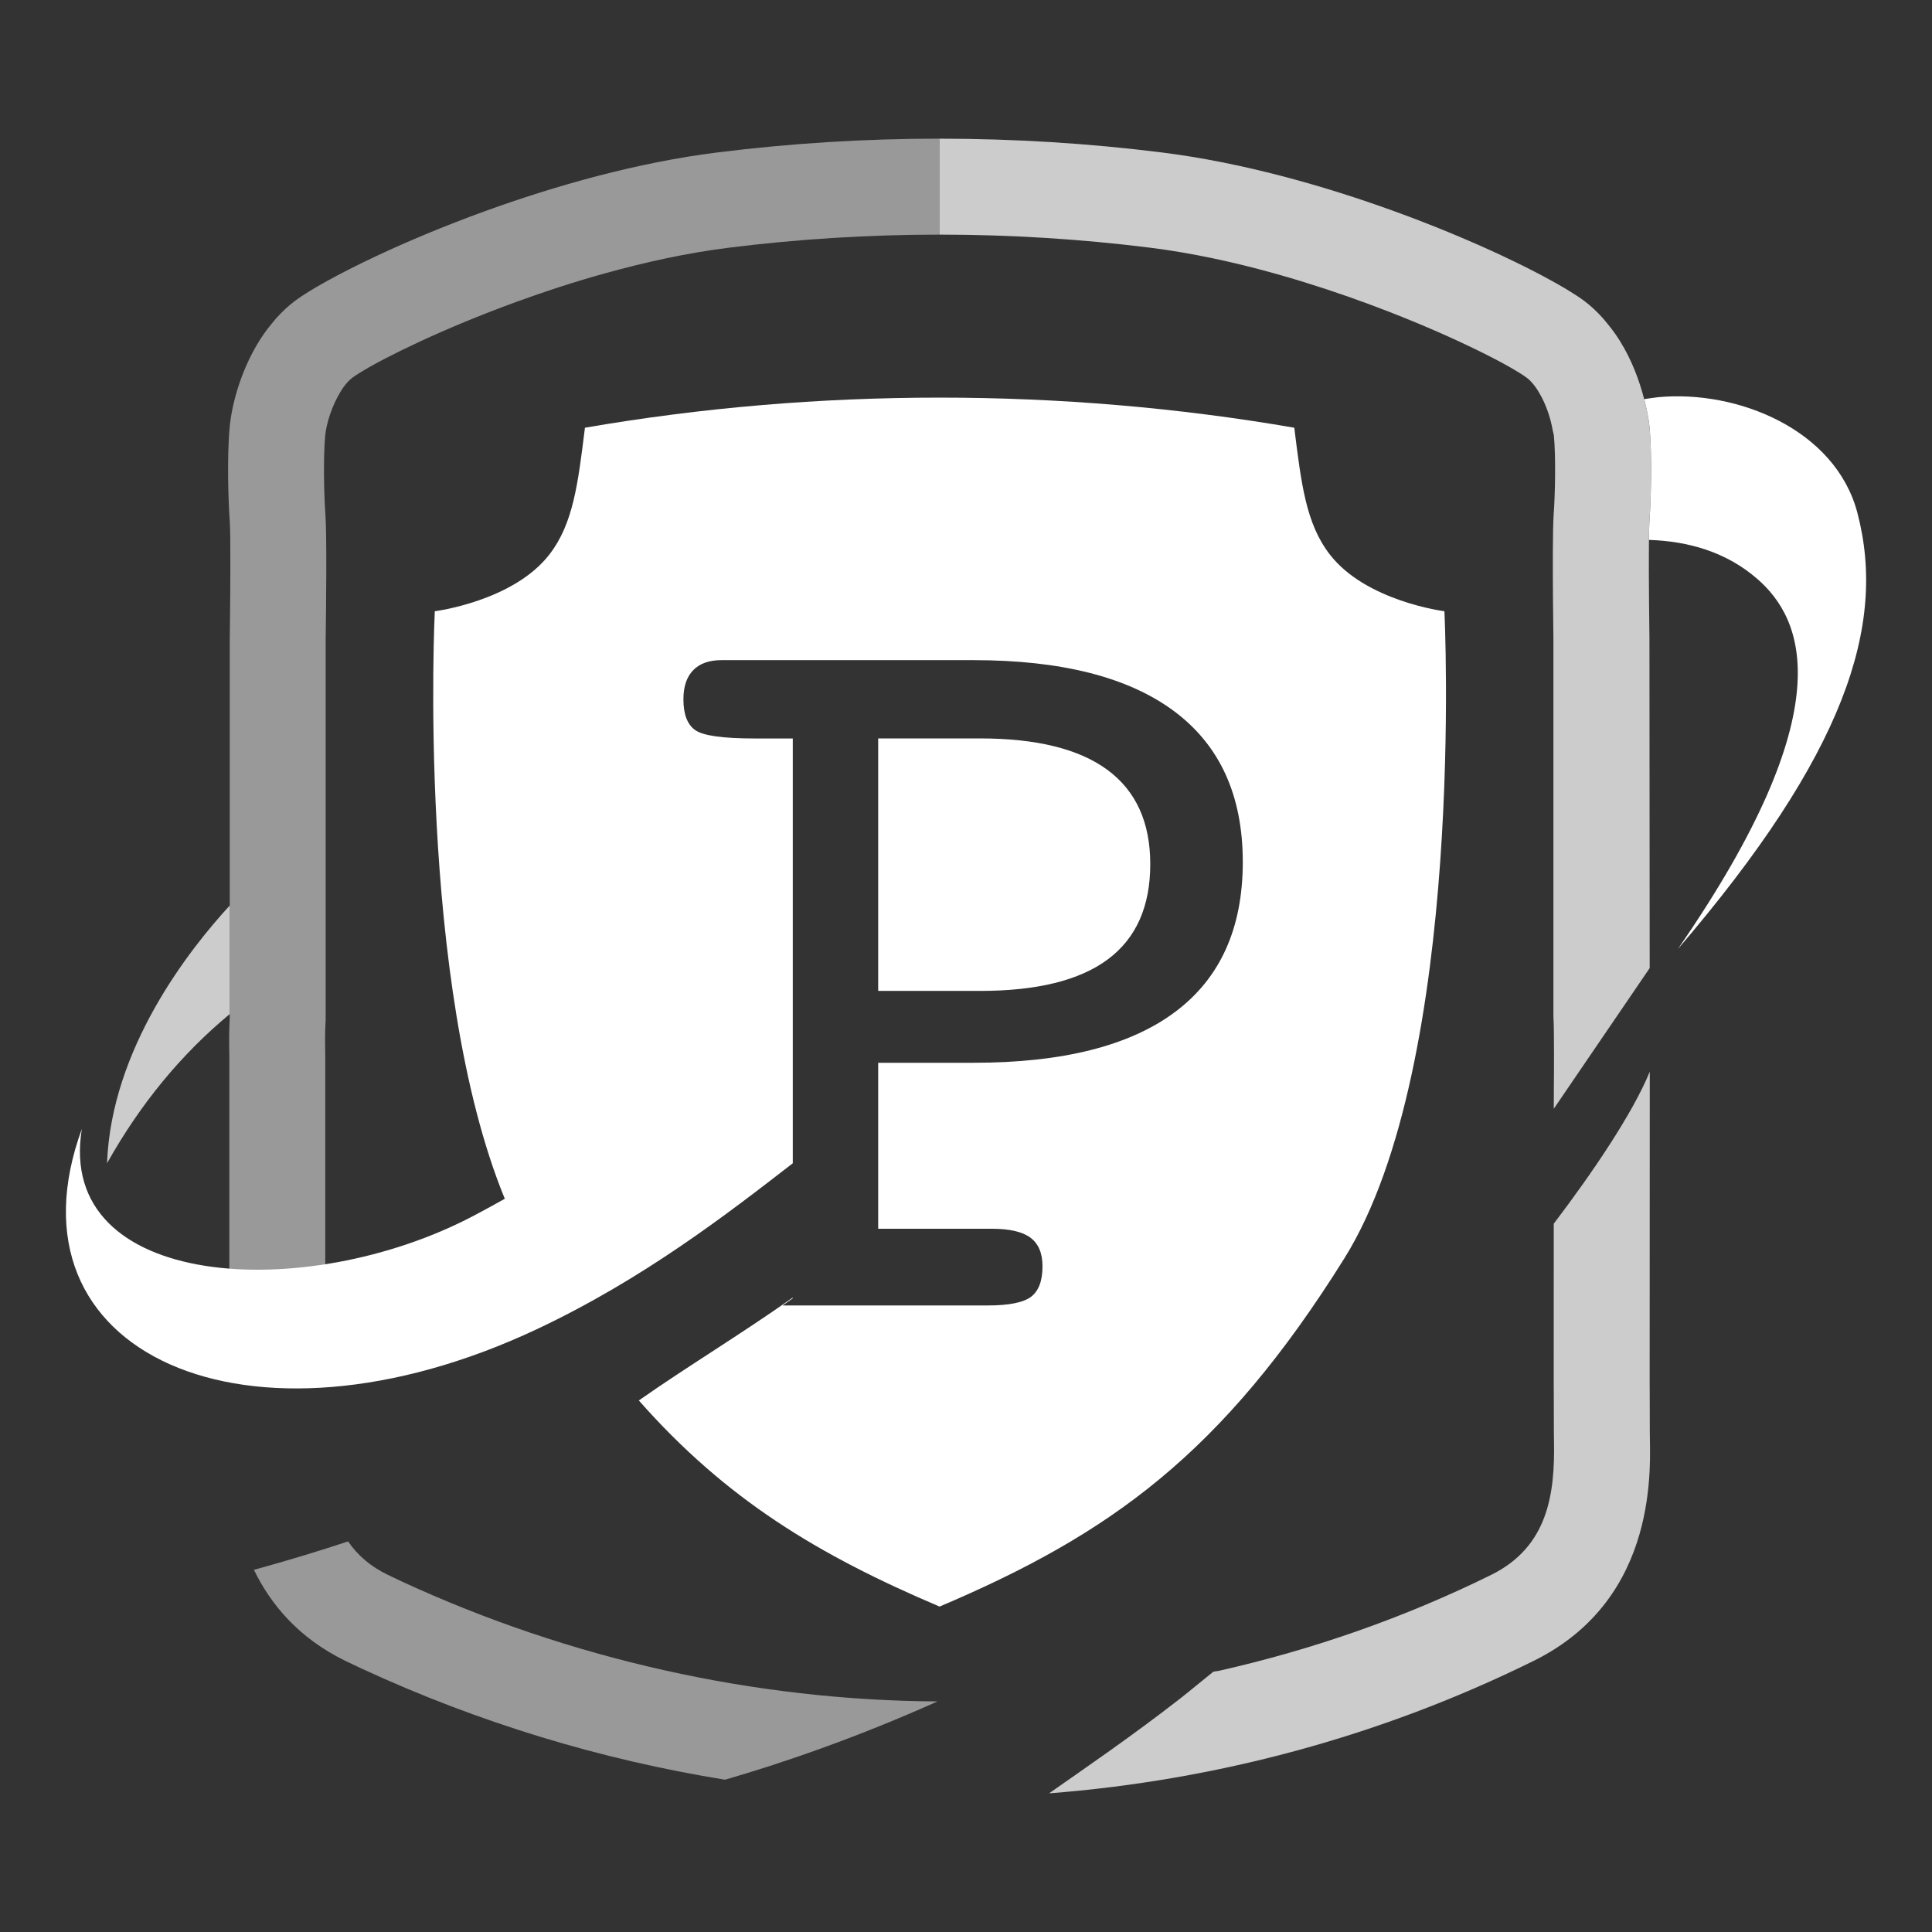
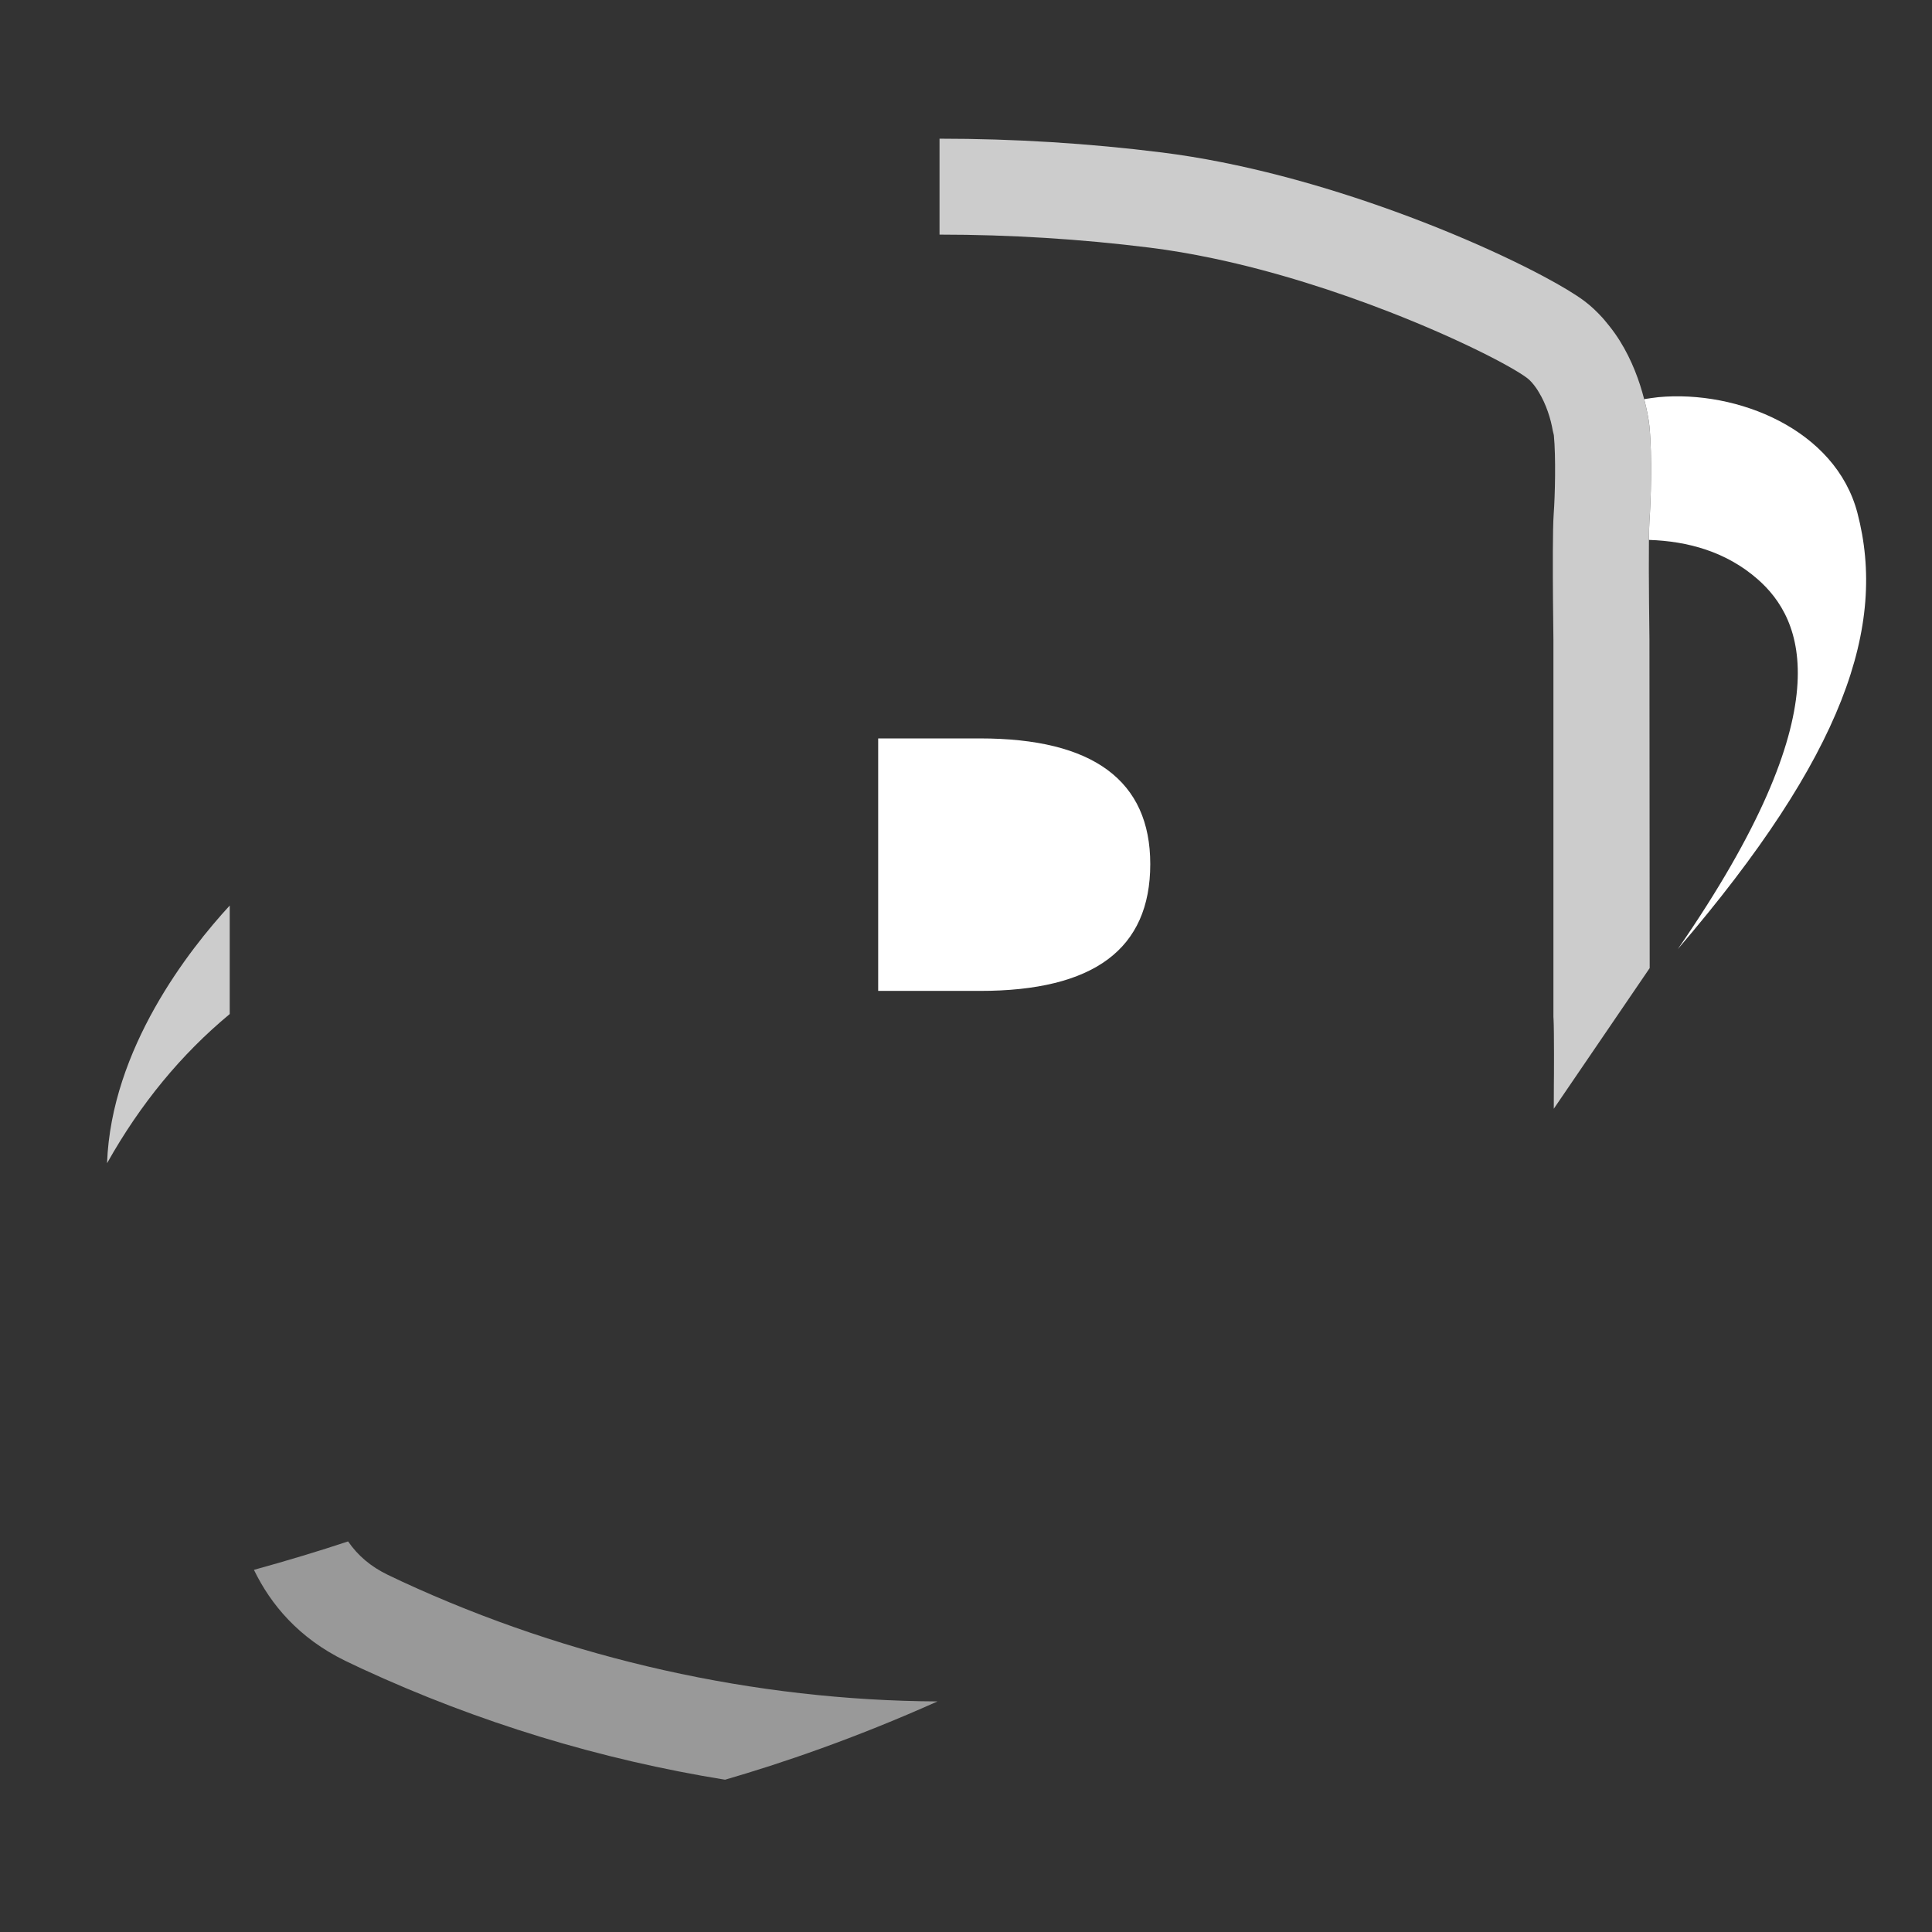
<svg xmlns="http://www.w3.org/2000/svg" version="1.1" id="图层_1" x="0px" y="0px" viewBox="0 0 64 64" style="enable-background:new 0 0 64 64;" xml:space="preserve">
  <rect x="0" y="0" width="64" height="64" fill="#333333" stroke="none" />
  <g id="XMLID_1_">
-     <path id="XMLID_888_" style="opacity:0.75;fill:#FFFFFF;" d="M54.647,45.765c0,0,0.003-7.043,0.004-10.264   c-0.58,1.413-1.927,3.384-3.181,5.036c-0.001,1.148-0.001,5.226-0.001,5.226v0.014l0,0.014c0,0.006,0.005,0.669,0.005,1.657   c0,0.079,0.002,0.175,0.004,0.287c0.033,1.754-0.197,3.505-2.08,4.434c-2.856,1.41-5.899,2.476-9.035,3.182   c-0.102,0.012-0.126,0.019-0.17,0.027c-0.369,0.294-0.774,0.635-1.093,0.884c-1.634,1.273-3.191,2.332-4.348,3.145   c5.518-0.428,10.966-1.877,16.053-4.389c4.213-2.08,3.847-6.563,3.847-7.571C54.652,46.439,54.647,45.765,54.647,45.765z" />
    <path id="XMLID_892_" style="fill:#FFFFFF;" d="M61.53,16.993c-0.724-2.767-3.977-4.081-6.597-3.836   c-0.157,0.015-0.311,0.043-0.467,0.065c0.086,0.336,0.15,0.652,0.174,0.897c0.098,1.01,0.046,2.525,0,3.145   c-0.009,0.118-0.013,0.351-0.016,0.621c1.298,0.043,2.556,0.393,3.591,1.294c1.52,1.324,2.87,4.295-2.636,12.262   C61.105,24.994,62.509,20.734,61.53,16.993z" />
    <path id="XMLID_887_" style="opacity:0.75;fill:#FFFFFF;" d="M3.546,38.534c1.106-1.971,2.456-3.608,4.064-4.942v-3.595   C6.268,31.455,3.687,34.731,3.546,38.534z" />
    <path id="XMLID_891_" style="opacity:0.5;fill:#FFFFFF;" d="M13.32,52.393c-0.163-0.075-0.325-0.152-0.487-0.231   c-0.547-0.267-0.978-0.628-1.302-1.101c-0.97,0.322-2.009,0.636-3.119,0.942c0.556,1.148,1.482,2.26,3.026,3.014   c0.182,0.089,0.365,0.175,0.548,0.26c3.859,1.784,7.911,3.013,12.032,3.678c1.858-0.538,4.298-1.366,7.038-2.593   C25.003,56.33,18.875,54.961,13.32,52.393z" />
-     <path id="XMLID_882_" style="opacity:0.5;fill:#FFFFFF;" d="M23.756,5.051c-2.637,0.33-5.353,1.096-7.7,1.948   c-0.671,0.243-1.311,0.494-1.912,0.743c-0.6,0.249-1.16,0.497-1.669,0.736c-1.272,0.597-2.227,1.135-2.7,1.486   c-0.226,0.168-0.425,0.36-0.61,0.562c-0.052,0.057-0.098,0.116-0.147,0.175c-0.131,0.157-0.253,0.32-0.363,0.488   c-0.021,0.033-0.042,0.065-0.063,0.098c-0.635,1.015-0.916,2.152-0.981,2.834c-0.098,1.01-0.046,2.525,0,3.145   c0.017,0.232,0.022,0.839,0.02,1.507c-0.002,1.113-0.02,2.396-0.02,2.396v8.83v3.595v0.112c-0.026,0.453-0.021,0.83-0.017,1.087   c0.001,0.086,0.003,0.158,0.003,0.215v0c0,1.709,0,7.642,0,9.907c0.977,0.097,2.046,0.057,3.178-0.136v-9.771   c0-0.067-0.001-0.149-0.003-0.246c-0.004-0.234-0.009-0.524,0.011-0.873l0.005-0.092v-0.092V21.19   c0.015-1.042,0.042-3.48-0.009-4.16c-0.046-0.617-0.074-1.9-0.006-2.604c0.038-0.395,0.224-0.988,0.501-1.439   c0.027-0.045,0.053-0.088,0.082-0.13c0.096-0.135,0.198-0.257,0.312-0.341c0.13-0.096,0.336-0.225,0.607-0.378   c0.272-0.153,0.61-0.33,1.003-0.523c0.394-0.193,0.843-0.402,1.337-0.619c0.495-0.217,1.035-0.441,1.61-0.665   c0.287-0.112,0.584-0.224,0.887-0.334c0.911-0.332,1.89-0.653,2.901-0.935c0.674-0.188,1.363-0.359,2.055-0.505   c0.693-0.146,1.39-0.266,2.08-0.352c2.294-0.287,4.64-0.433,6.975-0.433V4.593C28.657,4.593,26.19,4.746,23.756,5.051z" />
    <g id="XMLID_869_">
-       <path id="XMLID_881_" style="fill:#FFFFFF;" d="M47.848,20.248c0,0-2.598-0.327-3.798-1.882c-0.79-1.023-0.944-2.341-1.175-4.197    c-7.701-1.33-15.8-1.33-23.498,0c-0.231,1.856-0.386,3.174-1.176,4.197c-1.2,1.554-3.798,1.882-3.798,1.882    s-0.607,12.341,2.319,19.463c-0.342,0.192-0.688,0.382-1.038,0.566c-5.557,2.925-13.844,2.446-12.973-2.879    c-2.72,7.44,5.486,11.146,15.077,6.631c3.524-1.659,6.312-3.821,8.474-5.494v-1.351v-4.282v-8.439h-1.262    c-1.057,0-1.716-0.093-1.974-0.28c-0.259-0.186-0.387-0.525-0.387-1.018c0-0.421,0.108-0.742,0.324-0.964    c0.216-0.222,0.529-0.333,0.937-0.333h8.346c2.92,0,5.137,0.565,6.652,1.694c1.514,1.13,2.271,2.794,2.271,4.993    s-0.751,3.858-2.253,4.975c-1.503,1.118-3.726,1.676-6.67,1.676h-3.155v5.498h3.767c0.589,0,1.015,0.099,1.28,0.298    c0.264,0.198,0.396,0.514,0.396,0.946c0,0.481-0.126,0.817-0.379,1.009c-0.252,0.192-0.733,0.288-1.442,0.288h-6.789l0.335-0.234    v-0.025c-1.698,1.201-3.488,2.278-5.097,3.406c2.888,3.275,5.935,5.117,9.962,6.828c5.639-2.395,9.355-5.047,13.407-11.531    C48.584,35.204,47.848,20.248,47.848,20.248z" />
      <path id="XMLID_889_" style="fill:#FFFFFF;" d="M36.698,31.78c0.937-0.697,1.406-1.749,1.406-3.155    c0-1.382-0.472-2.421-1.415-3.119c-0.944-0.697-2.352-1.045-4.227-1.045h-3.371v8.364h3.371    C34.348,32.826,35.761,32.477,36.698,31.78z" />
    </g>
    <path id="XMLID_886_" style="opacity:0.75;fill:#FFFFFF;" d="M54.623,17.886c0.003-0.27,0.008-0.503,0.016-0.621   c0.046-0.62,0.098-2.135,0-3.145c-0.024-0.245-0.088-0.561-0.174-0.897c-0.153-0.598-0.402-1.286-0.808-1.936   c-0.02-0.033-0.042-0.065-0.063-0.098c-0.11-0.168-0.232-0.331-0.363-0.488c-0.049-0.058-0.095-0.118-0.147-0.175   c-0.185-0.202-0.383-0.394-0.61-0.562c-0.284-0.211-0.741-0.489-1.336-0.806c-0.397-0.212-0.855-0.441-1.364-0.68   c-0.509-0.239-1.069-0.487-1.669-0.736c-0.6-0.249-1.241-0.5-1.912-0.743c-2.348-0.852-5.063-1.618-7.7-1.948   c-2.436-0.305-4.903-0.457-7.37-0.457v3.178c2.335,0,4.681,0.146,6.975,0.433c0.691,0.086,1.388,0.207,2.08,0.352   c1.039,0.218,2.069,0.494,3.054,0.799c0.986,0.305,1.927,0.639,2.79,0.975c0.575,0.224,1.115,0.448,1.61,0.665   c0.495,0.217,0.944,0.426,1.337,0.619c0.394,0.193,0.731,0.37,1.003,0.523c0.272,0.153,0.478,0.282,0.607,0.378   c0.114,0.084,0.216,0.206,0.311,0.341c0.03,0.042,0.055,0.086,0.083,0.131c0.245,0.398,0.4,0.891,0.464,1.277   c0.008,0.05,0.033,0.116,0.037,0.161c0.068,0.704,0.04,1.987-0.006,2.604c-0.018,0.243-0.026,0.713-0.028,1.26   c-0.004,0.986,0.01,2.23,0.019,2.9v12.403v0.092l0.005,0.092c0.02,0.351,0.015,1.92,0.01,2.167   c-0.002,0.11-0.003,0.785-0.003,0.785l3.177-4.66L54.64,21.167C54.64,21.167,54.61,19.034,54.623,17.886z" />
  </g>
</svg>